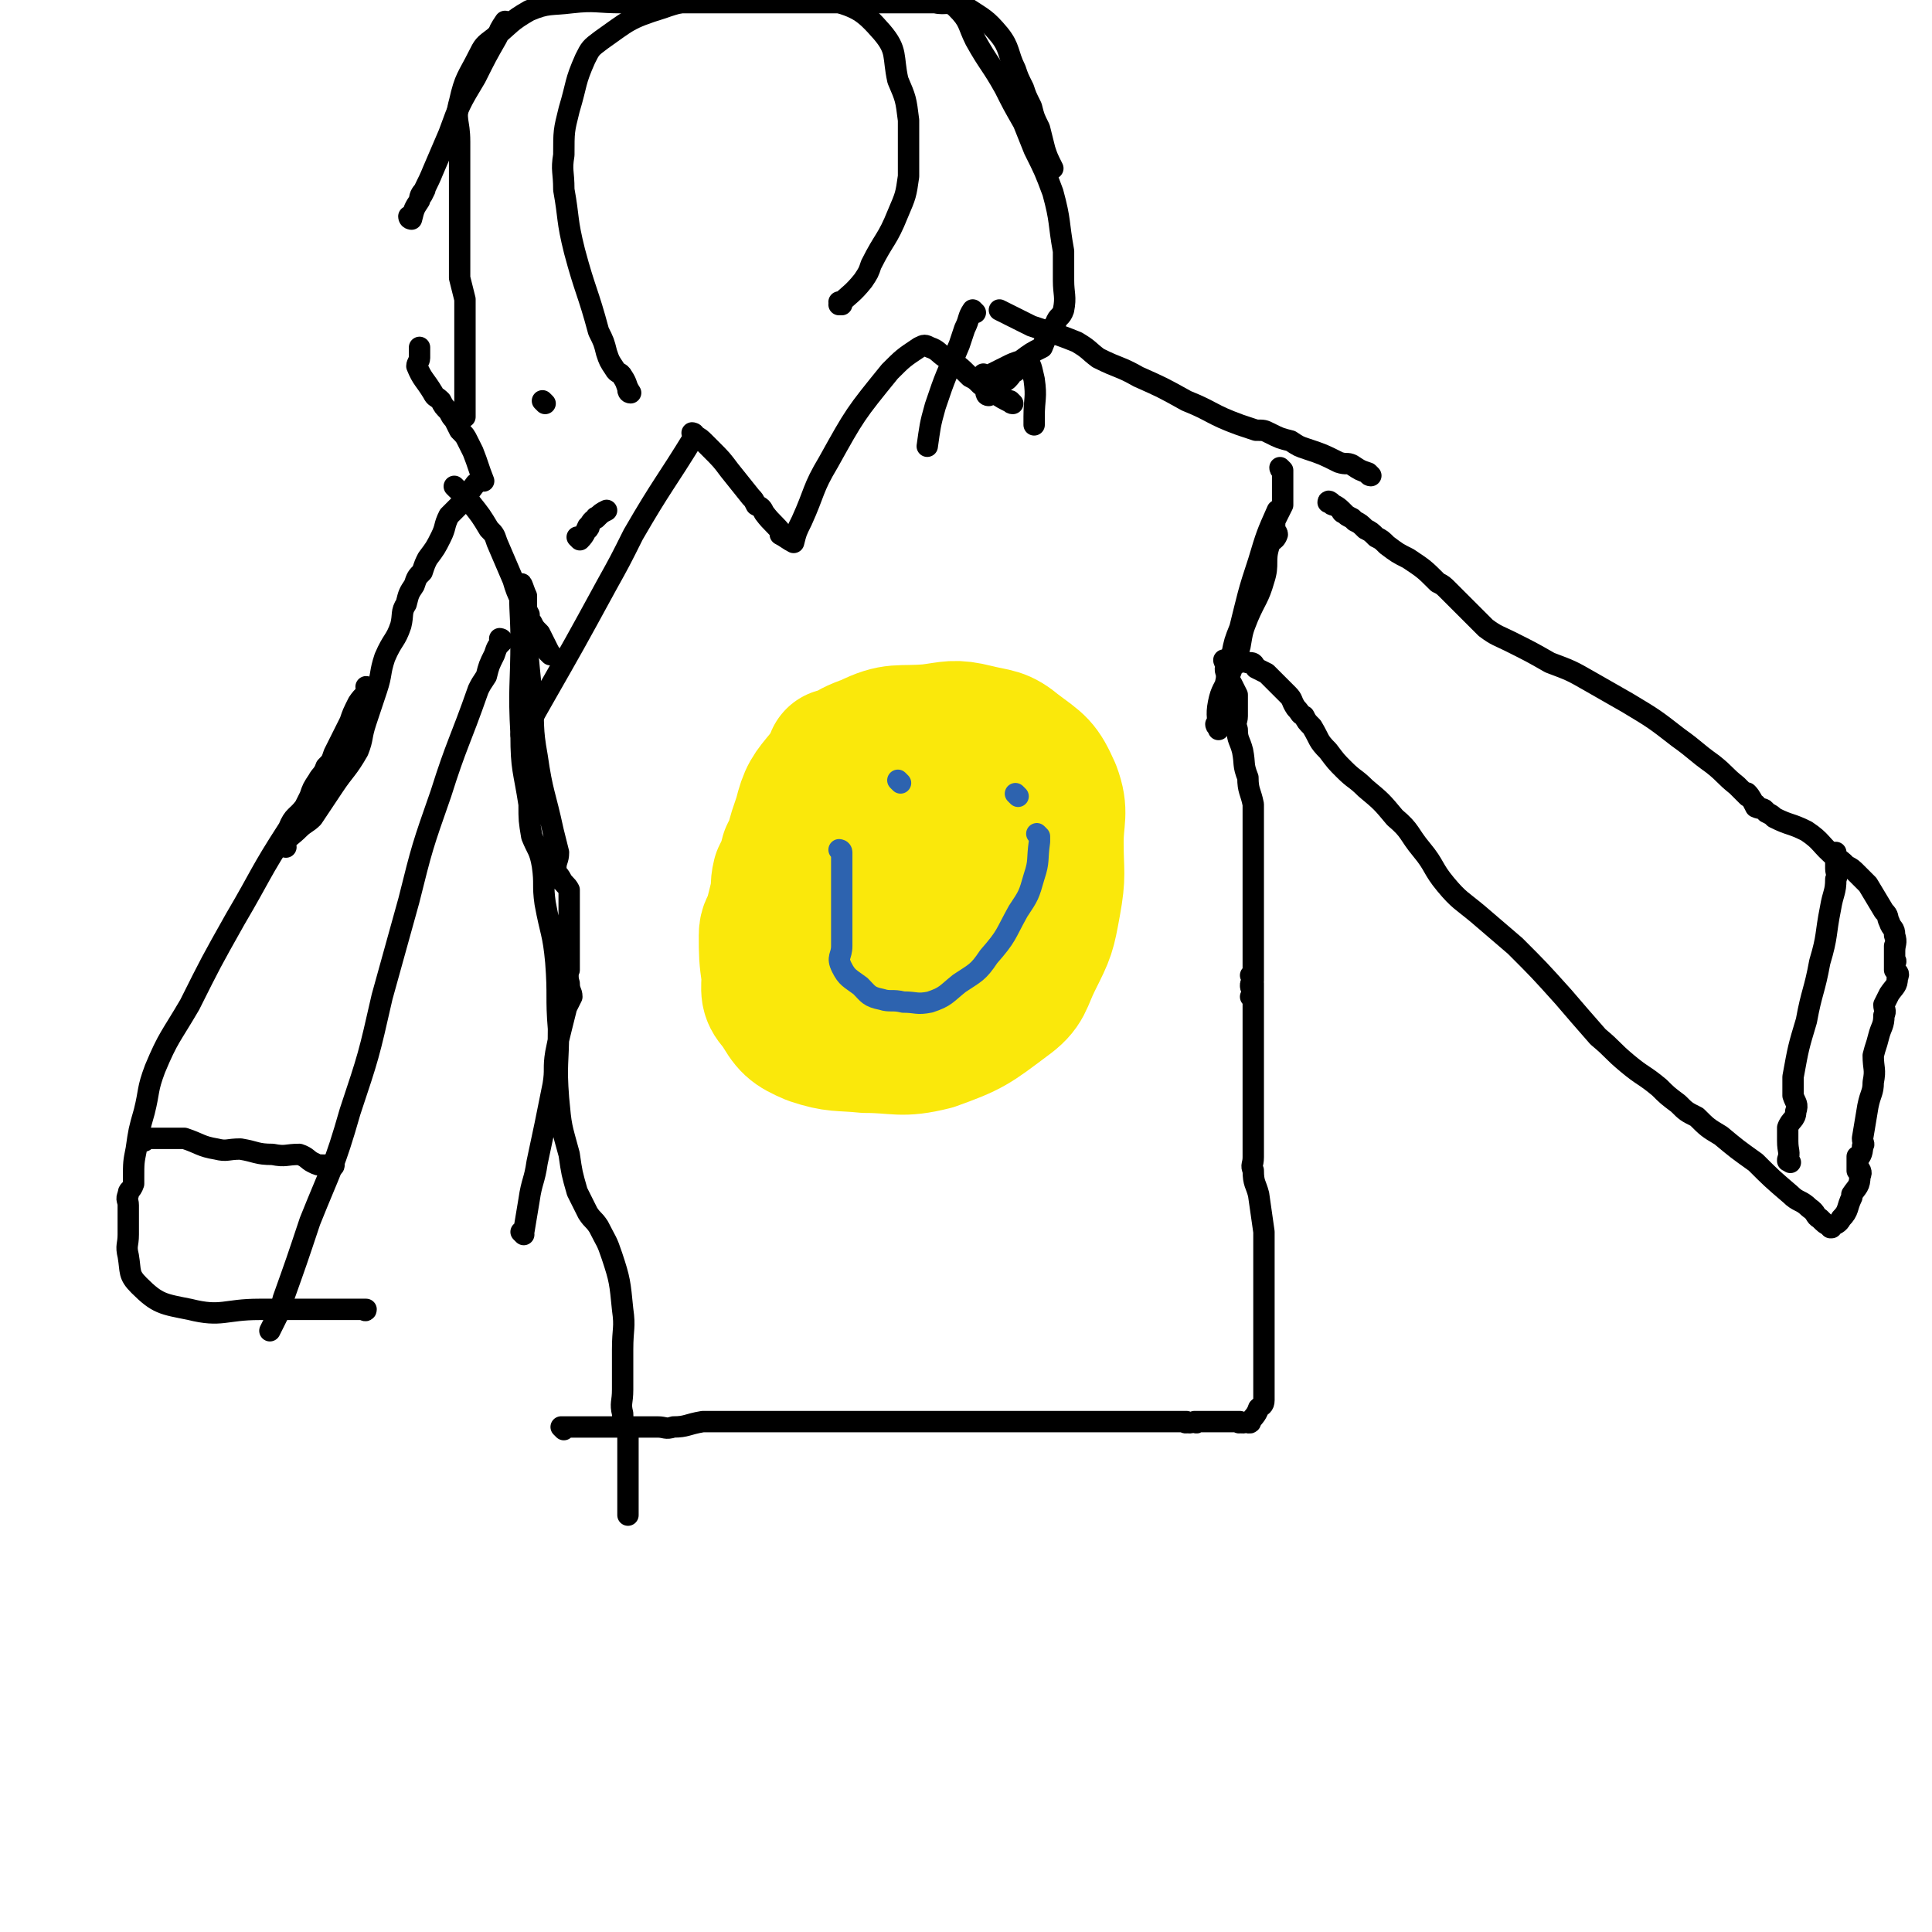
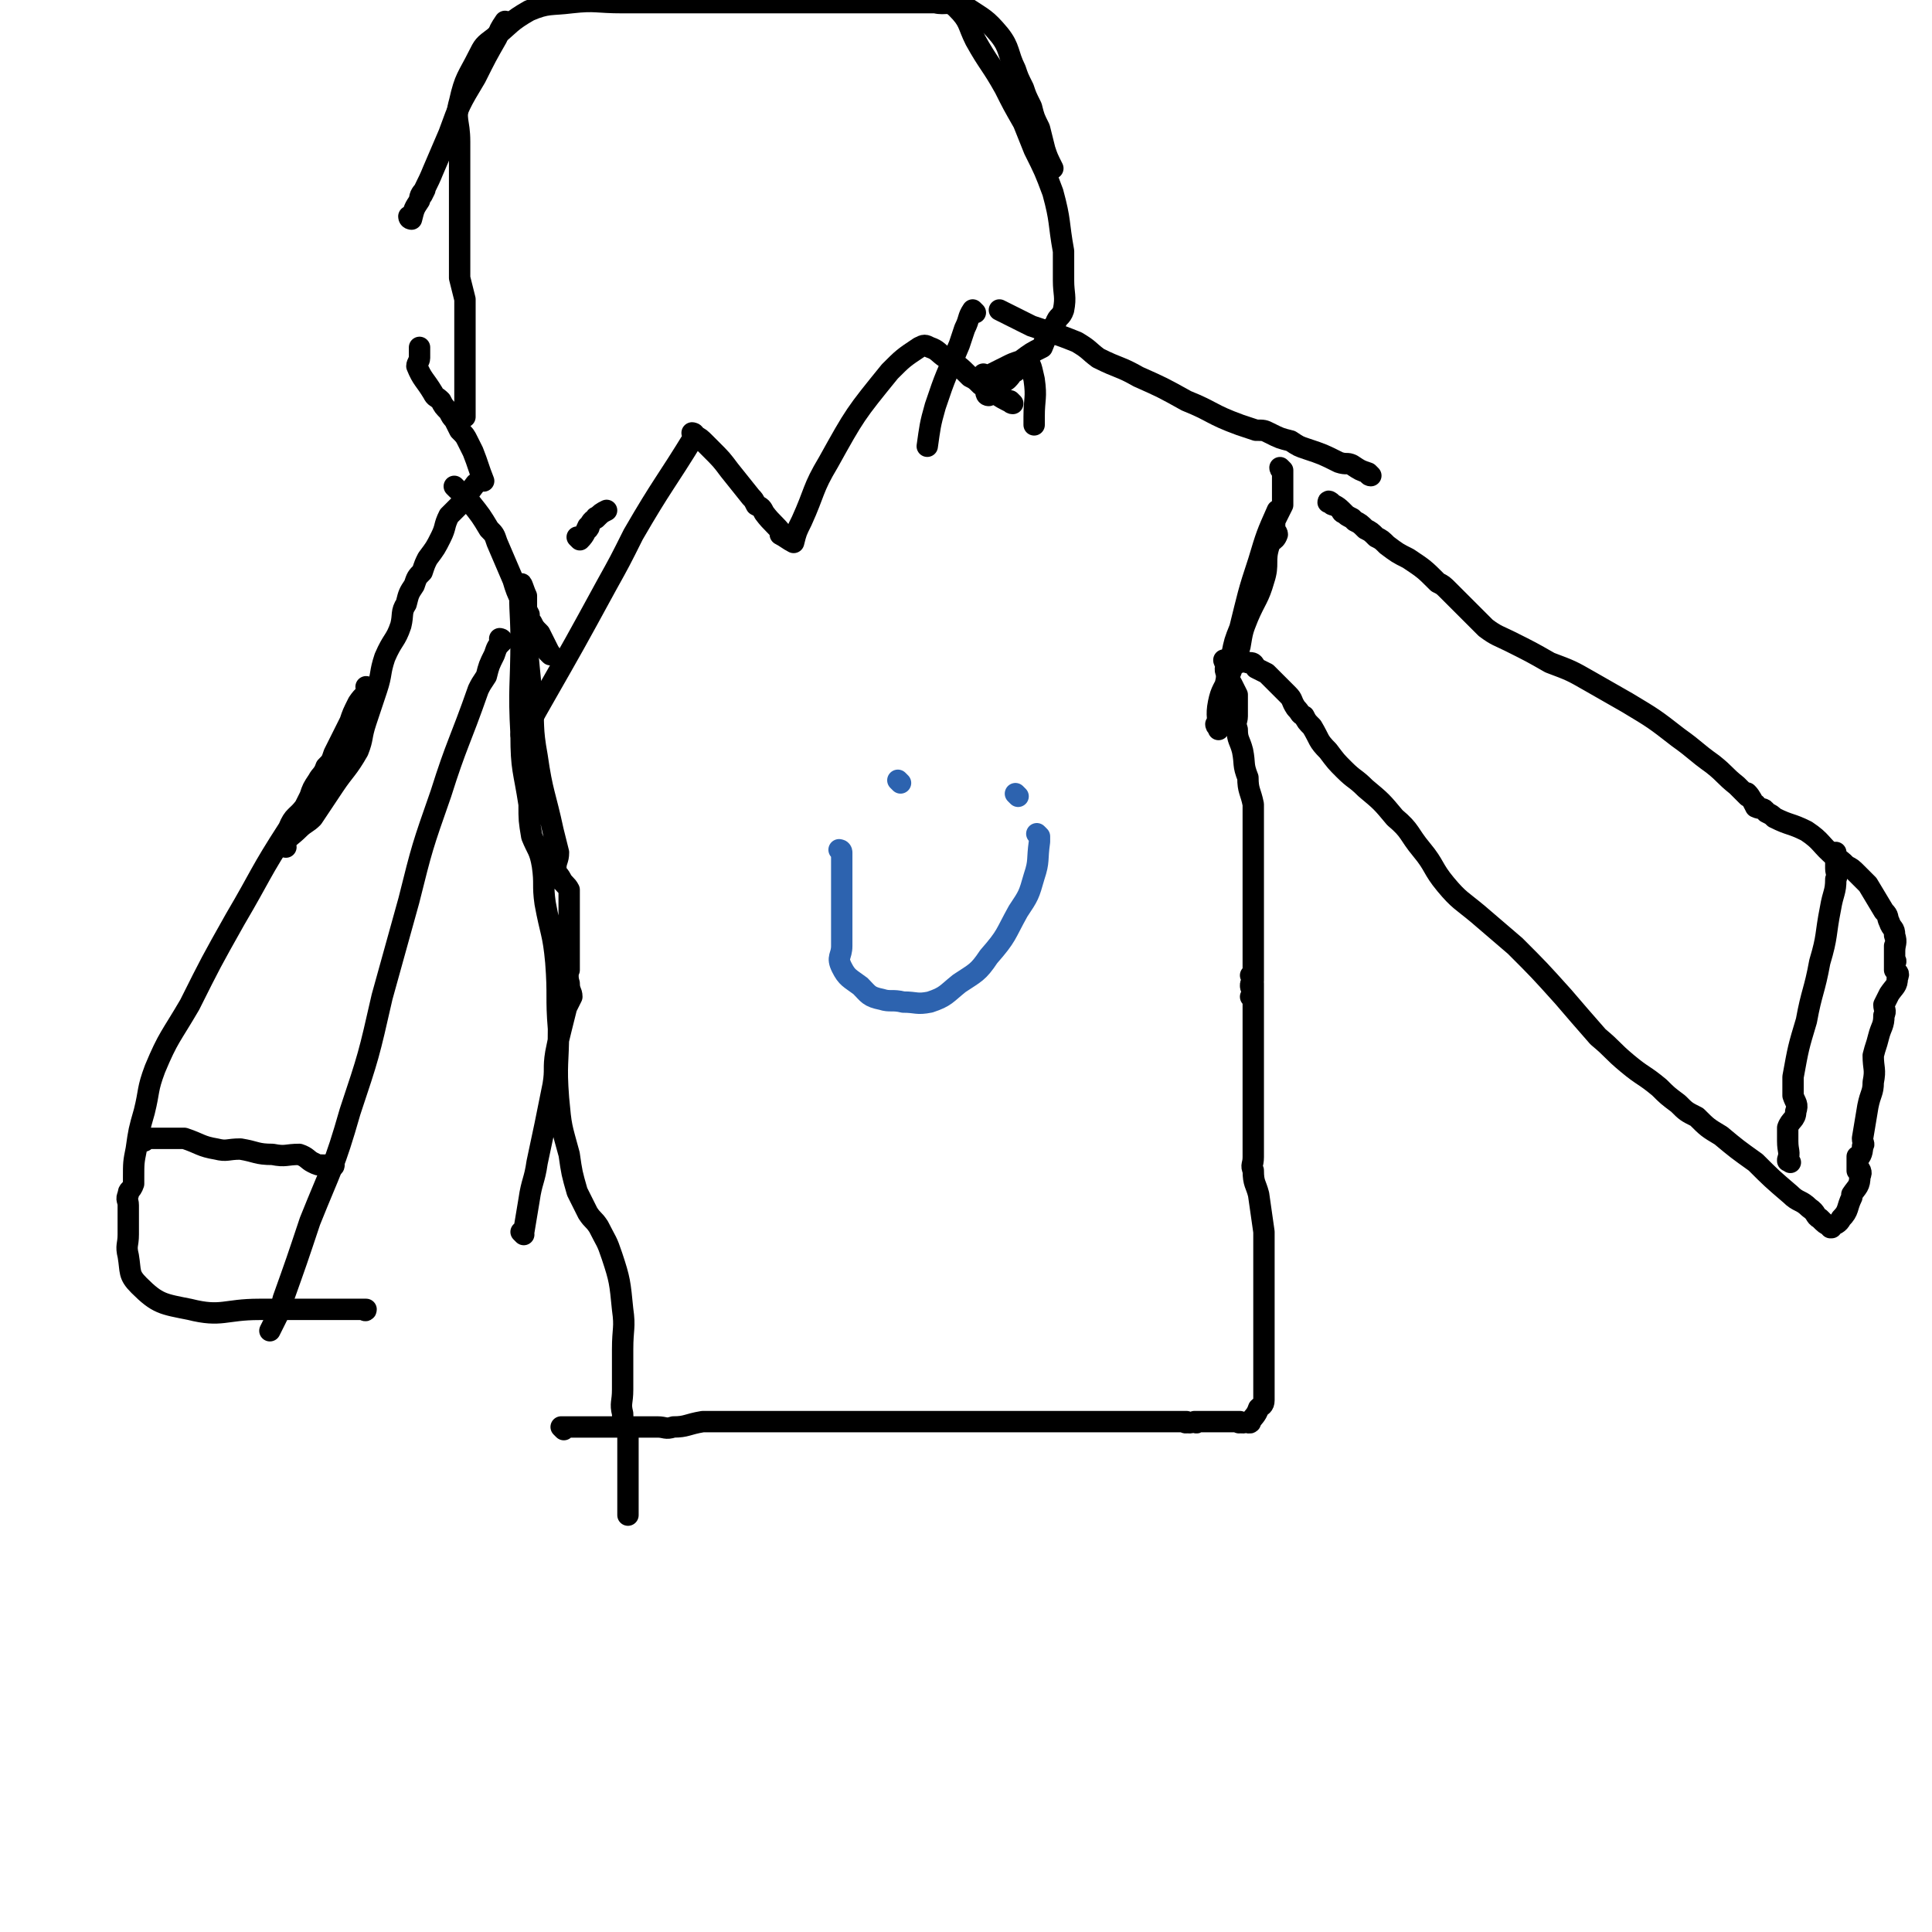
<svg xmlns="http://www.w3.org/2000/svg" viewBox="0 0 723 723" version="1.1">
  <g fill="none" stroke="#000000" stroke-width="8" stroke-linecap="round" stroke-linejoin="round">
    <path d="M211,535c0,0 -1,-1 -1,-1 0,0 1,0 1,0 0,0 0,0 0,0 0,1 -1,0 -1,0 0,0 1,0 1,0 0,0 0,0 0,0 0,1 -1,0 -1,0 0,0 1,0 1,0 0,0 0,0 0,0 0,1 -1,0 -1,0 0,0 1,0 1,0 0,0 0,0 0,0 0,1 -1,0 -1,0 0,0 1,0 1,0 0,0 0,0 0,0 0,1 -1,0 -1,0 0,0 1,0 1,0 0,0 0,0 0,0 4,0 4,0 8,0 2,0 2,0 4,0 0,0 0,0 1,0 0,0 0,0 0,0 3,0 3,0 7,0 2,0 2,0 3,0 4,0 4,0 7,0 2,0 2,0 5,0 3,0 3,1 6,0 5,0 5,-1 11,-2 7,0 7,0 15,0 7,0 7,0 14,0 7,0 7,0 14,0 7,0 7,0 15,0 6,0 6,0 13,0 8,0 8,0 17,0 8,0 8,0 16,0 8,0 8,0 16,0 10,0 10,0 19,0 8,0 8,0 17,0 6,0 6,0 12,0 2,0 2,0 4,0 0,0 0,0 1,0 2,0 2,0 4,0 0,0 0,0 0,0 2,0 2,0 4,0 0,0 0,0 0,0 0,0 0,0 0,0 0,1 -1,0 -1,0 0,0 0,0 1,0 1,1 2,0 4,0 0,0 0,0 0,0 0,1 -1,0 -1,0 2,0 4,0 6,0 0,0 -2,0 -1,0 1,0 2,0 4,0 1,0 1,0 3,0 0,0 0,0 1,0 2,0 2,0 4,0 0,0 0,0 0,0 0,1 -1,0 -1,0 0,0 0,0 1,0 1,1 2,0 4,0 0,0 0,0 0,0 0,1 -1,0 -1,0 0,0 0,0 1,0 0,0 0,0 0,0 0,1 -1,0 -1,0 0,0 0,0 1,0 0,0 0,0 0,0 0,1 -1,0 -1,0 0,0 0,1 1,0 1,-2 2,-2 3,-5 1,-1 2,-1 2,-3 0,-2 0,-3 0,-4 0,0 0,1 0,0 0,-4 0,-4 0,-9 0,-3 0,-3 0,-5 0,-2 0,-2 0,-4 0,-4 0,-4 0,-8 0,-4 0,-4 0,-8 0,-6 0,-6 0,-12 0,-6 0,-6 0,-13 -1,-7 -1,-7 -2,-14 -1,-4 -2,-4 -2,-9 -1,-2 0,-2 0,-5 0,-5 0,-5 0,-9 0,-4 0,-4 0,-8 0,-6 0,-6 0,-13 0,-5 0,-5 0,-11 0,-4 0,-4 0,-9 0,-1 0,-1 0,-1 0,-2 0,-2 0,-4 0,-2 0,-2 0,-4 0,0 0,0 0,0 0,0 -1,-1 -1,-1 0,0 1,1 1,1 0,-3 0,-4 0,-6 0,0 0,1 0,2 0,0 0,0 0,0 0,0 -1,-1 -1,-1 0,0 0,0 1,1 0,0 0,0 0,0 0,0 -1,0 -1,-1 0,-1 0,-1 1,-2 0,-2 0,-3 0,-3 0,0 0,1 0,2 0,0 0,0 0,0 0,0 -1,-1 -1,-1 0,0 1,1 1,1 0,-3 0,-4 0,-6 0,0 0,1 0,2 0,0 0,0 0,0 0,-3 0,-3 0,-5 0,0 0,1 0,1 0,-2 0,-2 0,-4 0,-2 0,-2 0,-4 0,0 0,0 0,0 0,-2 0,-2 0,-4 0,-4 0,-6 0,-7 0,-1 0,2 0,2 0,-1 0,-2 0,-4 0,-3 0,-3 0,-5 0,-2 0,-2 0,-3 0,-2 0,-2 0,-4 0,-3 0,-3 0,-7 0,-1 0,-1 0,-3 0,-1 0,-1 0,-2 0,-2 0,-2 0,-4 0,-2 0,-2 0,-4 0,-2 0,-2 0,-4 -1,-5 -2,-5 -2,-10 -2,-5 -1,-5 -2,-10 -1,-4 -2,-4 -2,-8 -1,-3 0,-3 0,-5 0,-4 0,-4 0,-8 -1,-2 -1,-2 -2,-4 -1,-2 -2,-2 -2,-4 -1,-2 0,-2 0,-4 0,0 0,0 0,0 0,0 -1,-1 -1,-1 0,0 0,0 1,1 0,0 0,0 0,0 0,0 -1,-1 -1,-1 0,0 0,0 1,1 0,0 0,0 0,0 0,0 -1,-1 -1,-1 0,0 0,0 1,1 0,0 0,0 0,0 0,0 -1,-1 -1,-1 0,0 0,0 1,1 0,0 0,0 0,0 0,0 -1,-1 -1,-1 0,0 0,0 1,1 0,0 0,0 0,0 0,0 -1,-1 -1,-1 0,0 0,1 1,1 2,0 2,0 4,0 2,0 2,-1 4,0 2,0 2,0 3,2 2,1 2,1 4,2 0,0 0,0 1,1 1,1 1,1 3,3 2,2 2,2 4,4 2,2 1,2 3,5 2,2 1,2 3,3 1,2 1,2 3,4 3,5 2,5 6,9 3,4 3,4 6,7 4,4 4,3 8,7 6,5 6,5 11,11 6,5 5,6 10,12 5,6 4,7 9,13 5,6 6,6 12,11 7,6 7,6 14,12 9,9 9,9 18,19 6,7 6,7 13,15 6,5 5,5 11,10 6,5 6,4 12,9 3,3 3,3 7,6 3,3 3,3 7,5 4,4 4,4 9,7 6,5 6,5 13,10 6,6 6,6 13,12 3,3 4,2 7,5 3,2 2,3 4,4 2,2 2,2 4,3 0,0 0,0 0,0 1,1 0,0 0,0 0,0 0,0 0,0 0,0 0,0 0,0 1,1 0,0 0,0 0,0 0,0 0,0 0,0 0,0 0,0 1,1 0,0 0,0 0,0 0,0 0,0 0,0 0,0 0,0 1,1 0,0 0,0 0,0 0,0 0,0 0,0 0,0 0,0 1,1 0,0 0,0 0,0 0,1 0,0 2,-1 3,-1 4,-3 3,-3 2,-4 4,-8 0,0 0,0 0,-1 0,0 0,0 0,0 2,-3 3,-3 3,-7 1,-1 0,-3 -1,-3 0,-1 0,2 0,1 0,-1 0,-4 0,-5 0,-1 0,2 0,1 1,-1 2,-2 2,-5 1,-1 0,-1 0,-3 1,-6 1,-6 2,-12 1,-5 2,-5 2,-9 1,-5 0,-5 0,-10 1,-4 1,-3 2,-7 1,-4 2,-4 2,-8 1,-2 0,-2 0,-4 1,-2 1,-2 2,-4 2,-3 3,-3 3,-6 1,-2 0,-2 -1,-3 0,-2 0,-2 0,-4 0,0 0,0 0,1 0,0 0,0 0,0 1,0 0,-1 0,-1 0,0 0,0 0,1 0,0 0,0 0,0 1,0 0,-1 0,-1 0,0 0,0 0,1 0,0 0,0 0,0 1,0 0,-1 0,-1 0,0 0,0 0,1 0,0 0,0 0,0 1,0 0,-1 0,-1 0,0 0,0 0,1 0,0 0,0 0,0 1,0 0,-1 0,-1 0,0 0,0 0,1 0,0 0,0 0,0 0,-3 0,-4 0,-6 0,0 0,1 0,2 0,0 0,0 0,0 0,-3 1,-3 0,-6 0,-3 -1,-2 -2,-5 -1,-2 0,-2 -2,-4 -3,-5 -3,-5 -6,-10 -2,-2 -2,-2 -4,-4 -2,-2 -2,-2 -4,-3 -2,-2 -2,-2 -4,-3 -6,-5 -5,-6 -11,-10 -6,-3 -6,-2 -12,-5 -1,-1 -1,-1 -3,-2 -1,-2 -2,-1 -4,-2 0,0 0,0 0,0 1,0 0,-1 0,-1 0,0 1,1 0,1 -1,-2 -2,-4 -3,-5 -1,-1 1,1 0,1 -1,-1 -2,-2 -4,-4 -5,-4 -4,-4 -9,-8 -7,-5 -6,-5 -13,-10 -9,-7 -9,-7 -19,-13 -7,-4 -7,-4 -14,-8 -7,-4 -7,-4 -15,-7 -7,-4 -7,-4 -15,-8 -4,-2 -5,-2 -9,-5 -7,-7 -7,-7 -14,-14 -2,-2 -2,-2 -4,-3 -5,-5 -5,-5 -11,-9 -4,-2 -4,-2 -8,-5 -2,-2 -2,-2 -4,-3 -2,-2 -2,-2 -4,-3 -2,-2 -2,-2 -4,-3 0,0 0,0 0,0 0,0 0,0 -1,-1 -2,-1 -2,-1 -3,-2 0,0 0,0 0,0 0,0 -1,-1 -1,-1 0,0 0,1 1,1 0,0 0,0 0,0 0,0 0,0 -1,-1 -2,-2 -3,-2 -5,-3 0,-1 1,0 2,1 0,0 0,0 0,0 0,0 -1,-1 -1,-1 0,0 0,1 1,1 0,0 0,0 0,0 0,0 -1,-1 -1,-1 " />
    <path d="M196,462c0,0 -1,-1 -1,-1 0,0 1,0 1,0 0,0 0,0 0,0 1,-6 1,-6 2,-12 1,-7 2,-7 3,-14 3,-14 3,-14 6,-29 1,-6 0,-6 1,-12 1,-5 1,-5 2,-9 1,-4 1,-4 2,-8 1,-2 1,-2 2,-4 0,-2 -1,-2 -1,-5 -1,-3 0,-5 0,-7 0,-1 0,1 0,2 0,0 0,0 0,0 0,0 -1,-1 -1,-1 0,0 1,0 1,1 0,0 0,0 0,0 0,0 -1,-1 -1,-1 0,0 1,0 1,1 0,0 0,0 0,0 0,0 -1,-1 -1,-1 0,0 1,1 1,1 0,-2 0,-3 0,-5 0,0 0,1 0,1 0,-4 0,-5 0,-9 0,-2 0,-2 0,-4 0,-2 0,-2 0,-4 0,-3 0,-3 0,-5 0,-2 0,-2 0,-4 -1,-2 -2,-2 -3,-4 -1,-2 -2,-2 -2,-4 0,-3 1,-3 1,-6 -1,-4 -1,-4 -2,-8 -3,-14 -4,-14 -6,-28 -2,-11 -1,-11 -2,-23 -1,-10 -1,-10 -2,-21 0,-7 0,-7 0,-14 0,-1 0,-1 0,-2 -1,-2 -2,-6 -2,-4 -1,6 0,10 0,20 0,18 -1,18 0,36 0,13 1,13 3,26 0,6 0,6 1,12 2,5 3,5 4,11 1,7 0,7 1,14 2,11 3,11 4,22 1,13 0,13 1,25 0,13 -1,13 0,26 1,11 1,10 4,21 1,7 1,7 3,14 2,4 2,4 4,8 2,3 2,2 4,5 3,6 3,5 5,11 3,9 3,10 4,20 1,7 0,7 0,15 0,8 0,8 0,15 0,5 -1,5 0,9 0,4 1,4 2,8 0,1 0,1 0,3 0,4 0,4 0,9 0,2 0,2 0,5 0,5 0,5 0,10 0,2 0,2 0,3 0,0 0,0 0,0 " />
    <path d="M188,240c0,0 -1,-1 -1,-1 0,0 1,0 1,1 0,0 0,0 0,0 -2,2 -2,2 -3,5 -2,4 -2,4 -3,8 -2,3 -2,3 -3,5 -7,20 -8,20 -14,39 -7,20 -7,20 -12,40 -5,18 -5,18 -10,36 -5,22 -5,22 -12,43 -6,21 -7,21 -15,41 -5,15 -5,15 -10,29 -1,4 -1,4 -3,8 -1,2 -1,2 -2,4 " />
    <path d="M138,258c0,0 -1,-1 -1,-1 0,0 1,0 1,1 0,0 0,0 0,0 0,0 -1,-1 -1,-1 0,0 1,0 1,1 -1,2 -2,2 -4,5 -2,4 -2,4 -3,7 -3,6 -3,6 -6,12 -1,3 -1,3 -3,5 -1,3 -2,3 -3,5 -2,3 -2,3 -3,6 -1,2 -1,2 -2,4 -3,4 -4,3 -6,8 -11,17 -10,17 -20,34 -9,16 -9,16 -17,32 -7,12 -8,12 -13,24 -3,8 -2,8 -4,16 -2,7 -2,7 -3,14 -1,5 -1,5 -1,11 0,1 0,1 0,2 -1,3 -2,2 -2,4 -1,2 0,2 0,4 0,6 0,6 0,11 0,4 -1,4 0,8 1,6 0,7 4,11 7,7 9,7 19,9 12,3 13,0 26,0 11,0 11,0 23,0 6,0 6,0 13,0 2,0 2,0 4,0 0,0 0,0 0,0 0,1 -1,0 -1,0 " />
    <path d="M107,317c0,0 0,-1 -1,-1 0,0 1,0 1,1 0,0 0,0 0,0 0,0 -1,0 -1,-1 2,-3 3,-3 6,-6 2,-2 3,-2 5,-4 2,-3 2,-3 4,-6 2,-3 2,-3 4,-6 4,-6 5,-6 9,-13 2,-5 1,-5 3,-11 2,-6 2,-6 4,-12 2,-6 1,-6 3,-12 3,-7 4,-6 6,-12 1,-4 0,-5 2,-8 1,-4 1,-4 3,-7 1,-3 1,-3 3,-5 1,-3 1,-3 2,-5 3,-4 3,-4 5,-8 2,-4 1,-4 3,-8 2,-2 2,-2 4,-4 3,-4 3,-4 6,-8 " />
-     <path d="M204,151c0,0 -1,-1 -1,-1 0,0 1,1 1,1 0,0 0,0 0,0 0,0 -1,-1 -1,-1 0,0 1,1 1,1 0,0 0,0 0,0 0,0 -1,-1 -1,-1 0,0 1,1 1,1 0,0 0,0 0,0 " />
    <path d="M513,178c0,0 -1,-1 -1,-1 0,0 0,1 1,1 0,0 0,0 0,0 0,0 -1,-1 -1,-1 0,0 0,1 1,1 0,0 0,0 0,0 0,0 -1,-1 -1,-1 0,0 0,1 1,1 0,0 0,0 0,0 0,0 -1,-1 -1,-1 0,0 0,1 1,1 0,0 0,0 0,0 0,0 -1,-1 -1,-1 0,0 0,1 1,1 0,0 0,0 0,0 0,0 -1,-1 -1,-1 0,0 0,1 1,1 0,0 0,0 0,0 0,0 0,0 -1,-1 -3,-1 -3,-1 -6,-3 -2,-1 -2,0 -5,-1 -6,-3 -6,-3 -12,-5 -3,-1 -3,-1 -6,-3 -4,-1 -4,-1 -8,-3 -2,-1 -2,-1 -5,-1 -3,-1 -3,-1 -6,-2 -11,-4 -10,-5 -20,-9 -9,-5 -9,-5 -18,-9 -7,-4 -7,-3 -15,-7 -4,-3 -3,-3 -8,-6 -5,-2 -5,-2 -11,-4 -3,-1 -3,-1 -6,-2 -2,-1 -2,-1 -4,-2 -2,-1 -2,-1 -4,-2 -2,-1 -2,-1 -4,-2 0,0 0,0 0,0 " />
    <path d="M394,63c0,0 -1,0 -1,-1 0,0 0,1 1,1 0,0 0,0 0,0 0,0 -1,0 -1,-1 0,0 0,1 1,1 0,0 0,0 0,0 0,0 -1,0 -1,-1 0,0 0,1 1,1 0,0 0,0 0,0 -2,-4 -2,-4 -3,-7 -1,-4 -1,-4 -2,-8 -2,-4 -2,-4 -3,-8 -2,-4 -2,-4 -3,-7 -2,-4 -2,-4 -3,-7 -3,-6 -2,-8 -6,-13 -5,-6 -6,-6 -12,-10 -4,-2 -4,-1 -8,-2 " />
    <path d="M181,180c0,0 -1,-1 -1,-1 0,0 1,1 1,1 0,0 0,0 0,0 0,0 -1,-1 -1,-1 0,0 1,1 1,1 0,0 0,0 0,0 0,0 -1,-1 -1,-1 0,0 1,1 1,1 0,0 0,0 0,0 0,0 -1,-1 -1,-1 0,0 1,1 1,1 0,0 0,0 0,0 -2,-5 -2,-6 -4,-11 -1,-2 -1,-2 -2,-4 -1,-2 -1,-2 -3,-4 -1,-2 -1,-2 -2,-4 -1,-1 -1,-1 -2,-3 -2,-2 -2,-2 -3,-4 -2,-2 -2,-1 -3,-3 -3,-5 -4,-5 -6,-10 0,-1 1,-2 1,-3 0,-2 0,-2 0,-4 " />
    <path d="M154,82c0,0 -1,0 -1,-1 0,0 1,1 1,1 0,0 0,0 0,0 0,0 -1,0 -1,-1 0,0 1,1 1,1 0,0 0,0 0,0 0,0 -1,0 -1,-1 0,0 1,1 1,1 0,0 0,0 0,0 0,0 -1,0 -1,-1 0,0 1,1 1,1 0,0 0,0 0,0 1,-4 1,-4 3,-7 0,-2 1,-3 2,-4 0,0 -1,2 -1,2 1,-3 2,-4 4,-9 3,-7 3,-7 6,-14 4,-11 4,-11 10,-21 4,-8 4,-8 8,-15 1,-3 1,-3 3,-6 " />
    <path d="M174,156c0,0 -1,-1 -1,-1 0,0 1,1 1,1 0,0 0,0 0,0 0,0 -1,-1 -1,-1 0,0 1,1 1,1 0,-2 0,-3 0,-5 0,-2 0,-2 0,-5 0,-4 0,-4 0,-8 0,-8 0,-8 0,-17 0,-5 0,-5 0,-9 -1,-4 -1,-4 -2,-8 0,-4 0,-4 0,-8 0,-11 0,-11 0,-21 0,-7 0,-7 0,-13 0,-4 0,-4 0,-9 0,-8 -2,-8 0,-15 2,-9 3,-9 7,-17 2,-4 2,-4 6,-7 6,-5 6,-6 13,-10 7,-3 8,-2 16,-3 9,-1 9,0 19,0 10,0 10,0 21,0 13,0 13,0 26,0 10,0 10,0 19,0 11,0 11,0 21,0 8,0 8,0 15,0 4,0 4,0 8,0 4,0 4,0 7,0 4,1 5,-1 8,2 5,5 4,6 7,12 5,9 6,9 11,18 3,6 3,6 7,13 2,5 2,5 4,10 4,8 4,8 7,16 3,11 2,11 4,22 0,3 0,4 0,7 0,2 0,2 0,4 0,5 1,6 0,11 -1,3 -2,2 -3,5 -3,4 -3,4 -5,9 0,0 0,0 0,0 -4,2 -4,2 -8,5 -3,1 -3,1 -5,2 -2,1 -2,1 -4,2 -2,1 -2,1 -4,2 0,0 0,0 0,0 0,0 -1,-1 -1,-1 " />
-     <path d="M236,147c0,0 -1,-1 -1,-1 0,0 0,1 1,1 0,0 0,0 0,0 0,0 -1,-1 -1,-1 0,0 0,1 1,1 0,0 0,0 0,0 0,0 -1,-1 -1,-1 0,0 0,1 1,1 0,0 0,0 0,0 0,0 -1,-1 -1,-1 0,0 0,1 1,1 0,0 0,0 0,0 0,0 -1,-1 -1,-1 0,0 0,1 1,1 0,0 0,0 0,0 -2,-3 -1,-3 -3,-6 -1,-2 -2,-1 -3,-3 -2,-3 -2,-3 -3,-6 -1,-4 -1,-4 -3,-8 -4,-15 -5,-15 -9,-30 -3,-12 -2,-12 -4,-23 0,-7 -1,-7 0,-13 0,-9 0,-9 2,-17 3,-10 2,-10 6,-19 2,-4 2,-4 6,-7 10,-7 10,-8 23,-12 11,-4 12,-2 24,-3 10,-1 10,0 20,0 10,0 10,-3 19,0 10,3 12,4 19,12 6,7 4,9 6,18 3,7 3,7 4,15 0,4 0,4 0,8 0,6 0,6 0,13 -1,7 -1,7 -4,14 -4,10 -5,9 -10,19 -1,3 -1,3 -3,6 -4,5 -5,5 -9,9 0,0 0,0 1,0 0,0 0,0 0,0 0,0 -1,0 -1,-1 " />
  </g>
  <g fill="none" stroke="#FAE80B" stroke-width="53" stroke-linecap="round" stroke-linejoin="round">
-     <path d="M314,285c0,0 -1,-1 -1,-1 0,0 0,0 1,1 0,0 0,0 0,0 0,0 -1,-1 -1,-1 0,0 0,0 1,1 0,0 0,0 0,0 0,0 -1,-1 -1,-1 0,0 1,0 1,1 -4,5 -5,5 -8,11 -1,2 -1,2 -2,5 -1,3 -1,3 -3,6 -1,2 -1,2 -2,5 -1,4 -1,4 -3,8 -1,4 -1,4 -3,8 -1,4 0,4 -1,8 -1,4 -1,4 -2,8 -1,3 -2,3 -2,6 0,7 0,8 1,15 0,6 -1,7 3,11 4,7 5,8 12,11 9,3 10,2 20,3 12,0 13,2 25,-1 14,-5 15,-6 27,-15 7,-5 6,-7 10,-15 5,-10 5,-10 7,-21 2,-11 1,-11 1,-23 0,-9 2,-11 -1,-19 -4,-9 -5,-9 -13,-15 -6,-5 -7,-4 -15,-6 -8,-2 -9,-1 -17,0 -12,1 -13,-1 -23,4 -9,3 -9,5 -16,12 -5,6 -6,7 -8,15 -3,9 -4,10 -2,20 1,12 0,14 7,23 8,9 10,10 22,12 10,2 12,1 21,-4 8,-4 9,-5 14,-13 5,-10 5,-12 6,-23 0,-9 -1,-9 -3,-17 -1,-4 -1,-4 -3,-7 -2,-2 -2,-4 -4,-3 -6,0 -8,-1 -11,4 -8,11 -8,13 -10,27 -2,11 0,11 1,22 0,1 -1,1 0,2 3,0 4,1 7,0 2,-1 2,-2 3,-4 1,-5 1,-6 1,-11 -1,-4 -1,-5 -3,-7 -4,-4 -5,-4 -9,-6 -2,-1 -2,0 -4,0 0,0 0,0 0,0 " />
-   </g>
+     </g>
  <g fill="none" stroke="#2D63AF" stroke-width="8" stroke-linecap="round" stroke-linejoin="round">
    <path d="M381,298c0,0 -1,-1 -1,-1 0,0 0,0 1,1 0,0 0,0 0,0 0,0 -1,-1 -1,-1 " />
    <path d="M337,293c0,0 -1,-1 -1,-1 0,0 0,0 1,1 0,0 0,0 0,0 0,0 -1,-1 -1,-1 0,0 0,0 1,1 0,0 0,0 0,0 " />
    <path d="M315,319c0,0 -1,-1 -1,-1 0,0 0,0 1,1 0,0 0,0 0,0 0,0 -1,-1 -1,-1 0,0 0,0 1,1 0,0 0,0 0,0 0,0 -1,-1 -1,-1 0,0 0,0 1,1 0,0 0,0 0,0 0,0 -1,-1 -1,-1 0,0 1,0 1,1 0,1 0,1 0,3 0,1 0,1 0,2 0,3 0,3 0,6 0,3 0,3 0,6 0,9 0,9 0,18 0,4 -2,4 0,8 2,4 3,4 7,7 3,3 3,4 8,5 3,1 4,0 8,1 5,0 5,1 10,0 6,-2 6,-3 11,-7 6,-4 7,-4 11,-10 7,-8 6,-8 11,-17 4,-6 4,-6 6,-13 2,-6 1,-6 2,-13 0,-1 0,-1 0,-2 0,0 0,0 0,0 0,0 -1,-1 -1,-1 " />
  </g>
  <g fill="none" stroke="#000000" stroke-width="8" stroke-linecap="round" stroke-linejoin="round">
    <path d="M480,176c0,0 -1,-1 -1,-1 0,0 0,1 1,1 0,0 0,0 0,0 0,0 -1,-1 -1,-1 0,0 0,1 1,1 0,0 0,0 0,0 0,0 -1,-1 -1,-1 0,0 0,1 1,1 0,0 0,0 0,0 0,2 0,2 0,4 0,0 0,0 0,0 0,4 0,4 0,8 0,1 0,1 0,1 -1,2 -1,2 -2,4 -1,2 -1,2 -1,4 0,2 1,2 1,3 -1,3 -3,2 -3,4 -2,6 0,7 -2,13 -2,7 -3,7 -6,14 -2,5 -2,5 -3,11 -2,5 -2,6 -4,11 -2,5 -3,5 -4,10 -1,5 0,6 0,10 0,0 0,-1 0,-1 0,0 0,0 0,0 0,0 -1,-1 -1,-1 0,0 0,1 1,1 2,-13 2,-14 5,-27 1,-5 1,-5 3,-10 3,-12 3,-13 7,-25 3,-10 3,-10 7,-19 0,0 0,0 0,0 " />
    <path d="M171,183c0,0 -1,-1 -1,-1 0,0 1,1 1,1 0,0 0,0 0,0 0,0 -1,-1 -1,-1 0,0 1,1 1,1 0,0 0,0 0,0 0,0 -1,-1 -1,-1 0,0 1,1 1,1 0,0 0,0 0,0 0,0 -1,-1 -1,-1 0,0 1,1 1,1 0,0 0,0 0,0 0,0 -1,-1 -1,-1 0,0 1,1 1,1 0,0 0,0 0,0 2,2 3,2 5,5 4,5 4,5 7,10 2,2 2,2 3,5 3,7 3,7 6,14 2,7 3,7 6,13 0,2 0,2 1,3 1,2 1,2 3,4 1,2 1,2 2,4 0,0 0,0 0,0 1,2 1,2 2,4 0,0 0,0 0,0 0,0 -1,-1 -1,-1 0,0 1,0 1,1 0,0 0,0 0,0 0,0 -1,-1 -1,-1 " />
    <path d="M670,435c0,0 -1,-1 -1,-1 0,0 0,0 0,0 0,0 0,0 0,0 1,1 0,0 0,0 0,0 0,0 0,0 0,0 0,0 0,0 1,1 0,0 0,0 0,0 0,0 0,0 0,0 0,0 0,0 1,1 0,0 0,0 0,0 0,1 0,0 1,-3 0,-3 0,-7 0,-2 0,-2 0,-5 1,-3 3,-3 3,-6 1,-3 0,-3 -1,-6 0,-4 0,-4 0,-7 2,-11 2,-11 5,-21 2,-11 3,-11 5,-22 3,-10 2,-10 4,-20 1,-6 2,-6 2,-11 1,-2 0,-2 0,-4 0,0 0,0 0,0 1,0 0,-1 0,-1 0,0 0,0 0,1 0,0 0,0 0,0 1,0 0,-1 0,-1 0,0 0,0 0,1 0,0 0,0 0,0 1,0 0,-1 0,-1 0,0 0,0 0,1 0,0 0,0 0,0 1,0 0,0 0,-1 0,-2 0,-2 0,-5 " />
    <path d="M54,427c0,0 0,-1 -1,-1 0,0 1,0 1,0 0,0 0,0 0,0 0,1 0,0 -1,0 0,0 1,0 1,0 0,0 0,0 0,0 0,1 0,0 -1,0 0,0 1,0 1,0 0,0 0,0 0,0 0,1 0,0 -1,0 0,0 1,0 1,0 0,0 0,0 0,0 3,0 3,0 6,0 2,0 2,0 4,0 2,0 2,0 5,0 6,2 6,3 12,4 4,1 4,0 9,0 6,1 6,2 12,2 5,1 5,0 10,0 3,1 3,2 5,3 2,1 2,1 4,1 0,0 0,0 0,0 2,0 2,0 4,0 0,0 0,0 0,0 0,1 -1,0 -1,0 0,0 1,0 1,0 0,0 0,0 0,0 0,1 -1,0 -1,0 0,0 1,0 1,0 " />
    <path d="M217,202c0,0 -1,-1 -1,-1 0,0 1,0 1,1 0,0 0,0 0,0 0,0 -1,-1 -1,-1 0,0 1,1 1,1 2,-2 2,-3 3,-5 1,0 0,1 0,1 1,-2 1,-3 3,-4 0,-1 0,0 0,0 2,-2 2,-2 4,-3 0,0 0,0 0,0 " />
    <path d="M365,117c0,0 -1,0 -1,-1 0,0 0,1 1,1 0,0 0,0 0,0 0,0 -1,-1 -1,-1 -2,3 -1,3 -3,7 -1,3 -1,3 -2,6 -5,12 -5,11 -9,23 -2,7 -2,8 -3,15 " />
    <path d="M370,148c0,0 -1,-1 -1,-1 0,0 0,1 1,1 0,0 0,0 0,0 3,-3 3,-3 7,-6 2,-2 2,-3 3,-4 0,0 -1,1 0,1 1,-2 2,-5 4,-4 2,1 2,3 3,7 1,7 0,7 0,14 0,2 0,2 0,3 " />
    <path d="M379,151c0,0 -1,-1 -1,-1 0,0 0,1 1,1 0,0 0,0 0,0 0,0 -1,-1 -1,-1 0,0 0,1 1,1 0,0 0,0 0,0 -4,-2 -4,-2 -7,-4 -3,-2 -3,-2 -5,-3 -2,-2 -2,-2 -4,-3 -4,-4 -4,-4 -9,-7 -3,-2 -3,-3 -6,-4 -2,-1 -2,-1 -4,0 -6,4 -6,4 -11,9 -13,16 -13,16 -23,34 -6,10 -5,11 -10,22 -2,4 -2,4 -3,8 0,0 0,0 0,0 0,0 -1,-1 -1,-1 0,0 0,0 1,1 0,0 0,0 0,0 0,0 -1,-1 -1,-1 0,0 1,1 1,1 -2,-1 -3,-2 -5,-3 0,-1 1,0 1,0 -3,-4 -4,-4 -7,-8 -1,-2 -1,-2 -3,-3 -1,-2 -1,-2 -2,-3 -4,-5 -4,-5 -8,-10 -3,-4 -3,-4 -7,-8 -1,-1 -1,-1 -2,-2 -2,-2 -2,-2 -4,-3 0,0 0,0 0,0 0,0 -1,-1 -1,-1 0,0 1,0 1,1 -11,18 -12,18 -23,37 -5,10 -5,10 -10,19 -12,22 -12,22 -24,43 -4,7 -4,7 -7,14 0,0 0,0 0,0 0,0 -1,-1 -1,-1 0,0 1,0 1,1 0,0 0,0 0,0 0,0 -1,-1 -1,-1 0,0 1,0 1,1 0,0 0,0 0,0 " />
  </g>
</svg>